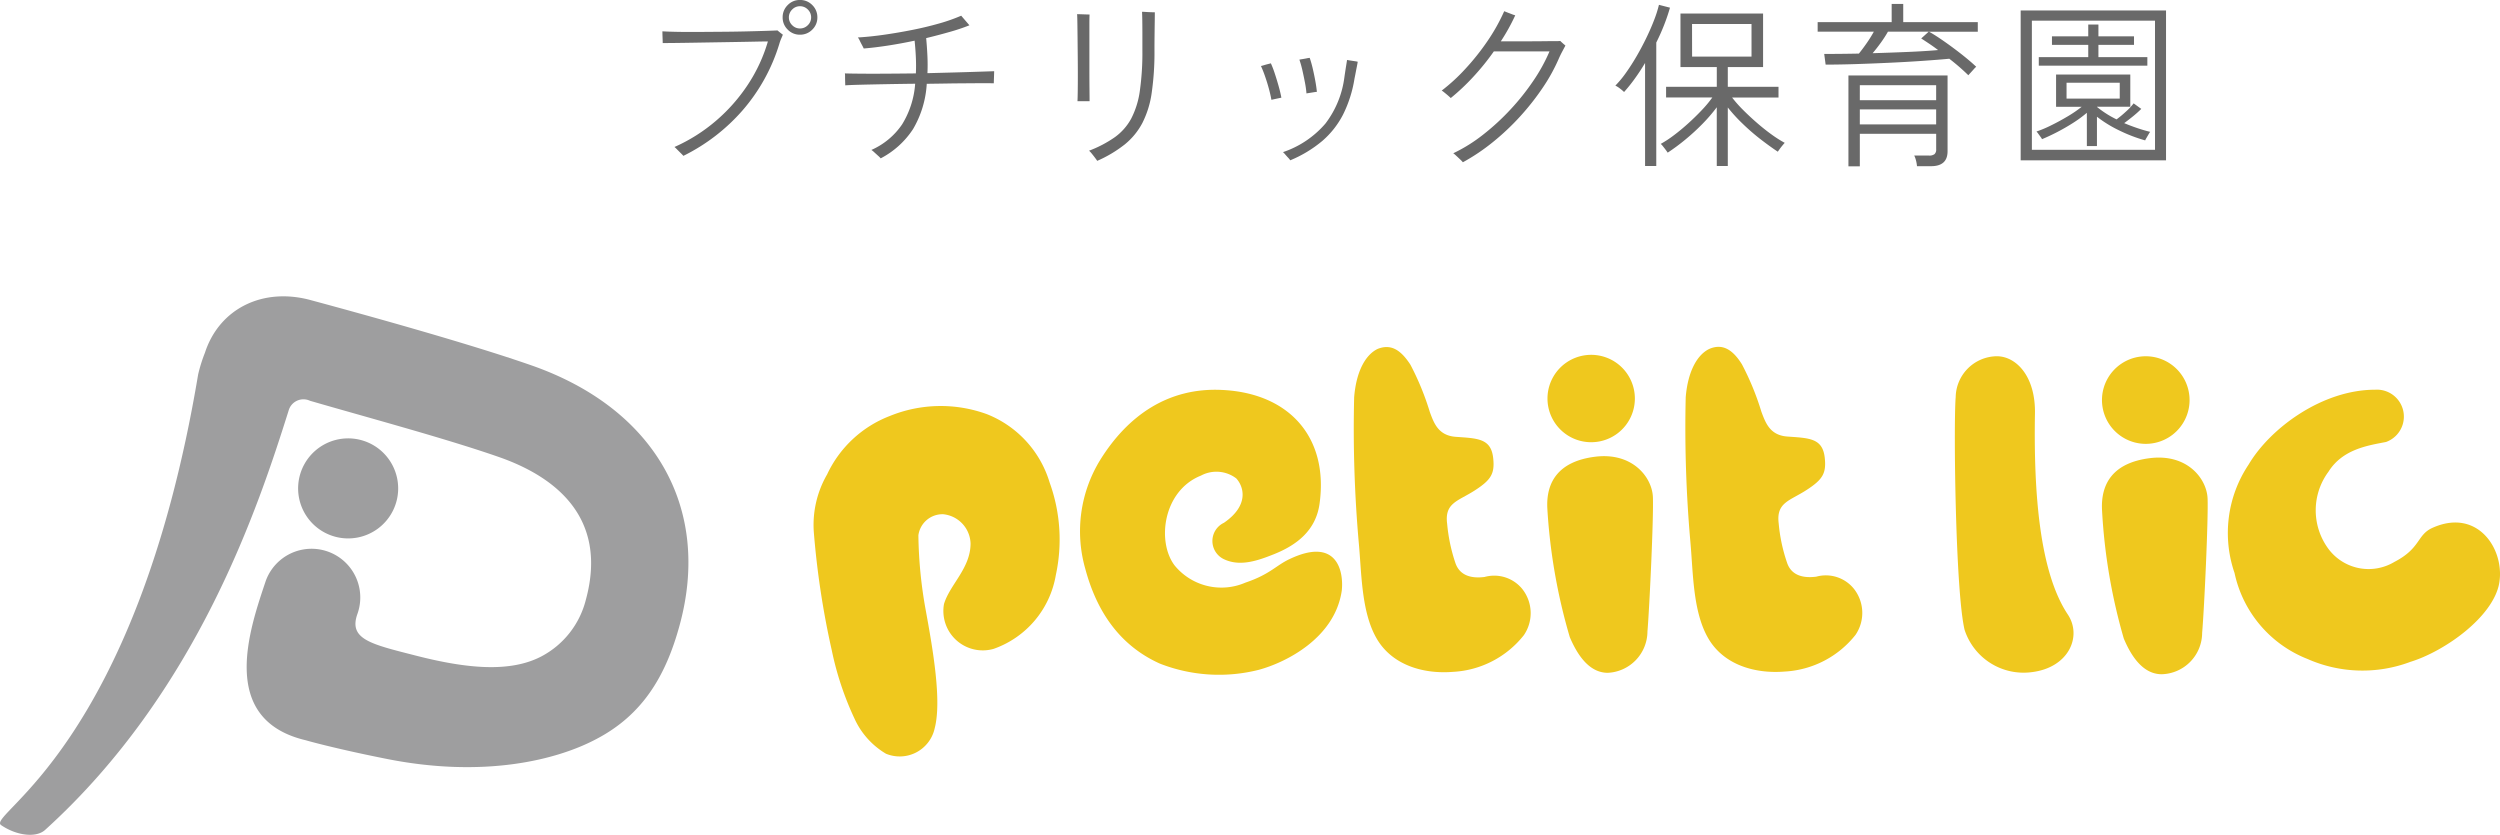
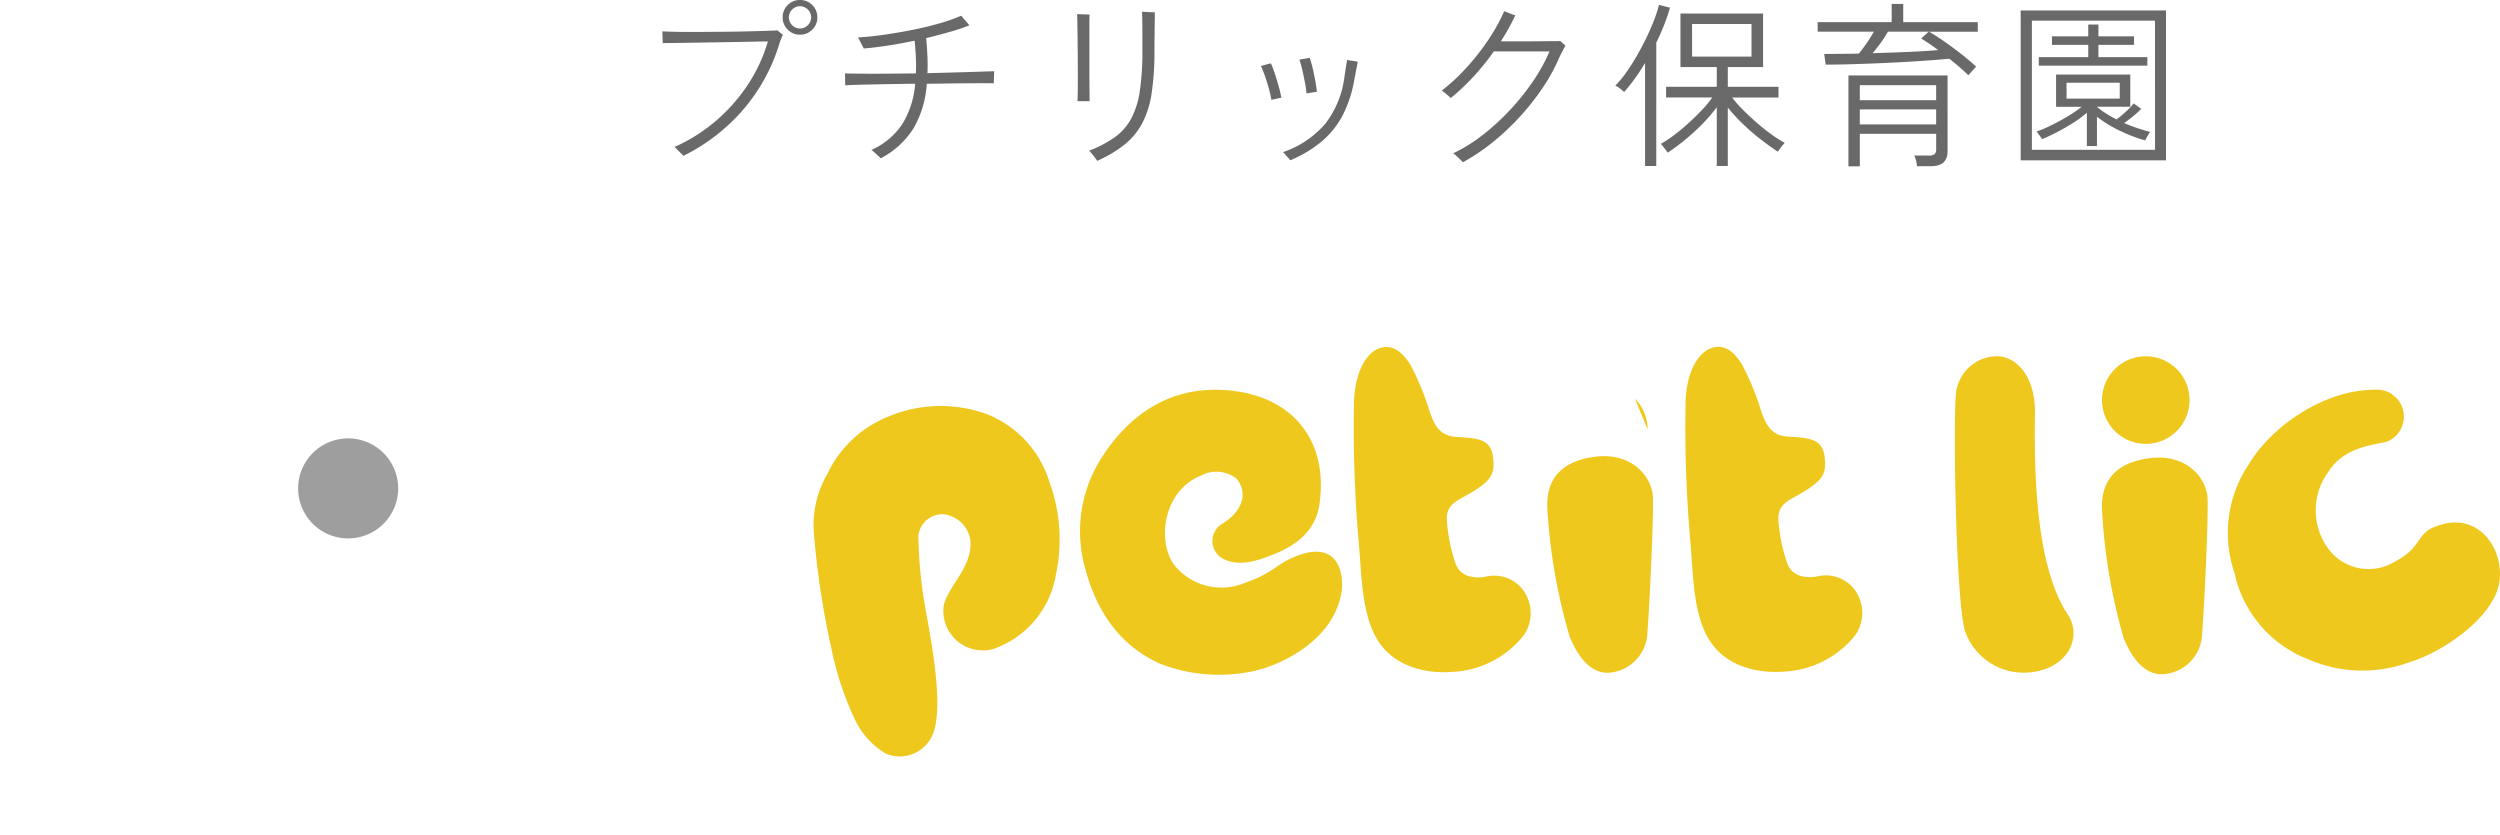
<svg xmlns="http://www.w3.org/2000/svg" width="196.711" height="65.686" viewBox="0 0 196.711 65.686">
  <g id="logo_header" transform="translate(285 179.445)">
    <path id="パス_436" data-name="パス 436" d="M89.321,38.625a6.172,6.172,0,0,1-2.5-2.78,24.1,24.1,0,0,1-1.784-5.36,66.531,66.531,0,0,1-1.417-9.334,7.933,7.933,0,0,1,1.049-4.518A9.012,9.012,0,0,1,89.6,12.039a10.6,10.6,0,0,1,7.657-.138,8.365,8.365,0,0,1,4.916,5.36,13.2,13.2,0,0,1,.49,7.3,7.473,7.473,0,0,1-4.893,5.8,3.1,3.1,0,0,1-3.905-3.53c.459-1.531,2.09-2.81,2.09-4.763a2.389,2.389,0,0,0-2.152-2.3,1.914,1.914,0,0,0-1.953,1.654,34.84,34.84,0,0,0,.582,5.919c.567,3.109,1.263,7.121.7,9.273a2.818,2.818,0,0,1-3.813,2.006Z" transform="translate(-304.587 -158.751)" fill="#efc81e" />
    <path id="パス_437" data-name="パス 437" d="M131.578,25.385c-.544,3.76-4.433,5.666-6.524,6.233a12.756,12.756,0,0,1-7.795-.49c-3.231-1.455-4.992-4.2-5.865-7.466a10.72,10.72,0,0,1,1.179-8.561c2.182-3.507,5.36-5.7,9.548-5.505,5.36.237,8.423,3.767,7.711,8.936-.283,2.106-1.776,3.27-3.614,4-1.2.475-2.619,1-3.913.383a1.584,1.584,0,0,1,0-2.864c1.968-1.348,1.593-2.81.972-3.492a2.577,2.577,0,0,0-2.779-.222c-2.979,1.187-3.492,5.191-2.075,7.067A4.757,4.757,0,0,0,124,24.757c1.945-.659,2.4-1.355,3.492-1.861C131.218,21.136,131.739,23.884,131.578,25.385Z" transform="translate(-311.001 -158.36)" fill="#efc81e" />
    <path id="パス_438" data-name="パス 438" d="M250.29,24.8c-.467,2.649-4.28,5.36-6.991,6.195a10.691,10.691,0,0,1-8.1-.23,9.372,9.372,0,0,1-5.735-6.761,9.678,9.678,0,0,1,1.1-8.522c1.723-2.91,5.827-5.9,9.954-5.9a2.121,2.121,0,0,1,.865,4.112c-1.417.276-3.407.559-4.525,2.335a5.1,5.1,0,0,0-.092,5.957,3.943,3.943,0,0,0,5.283,1.141c2.083-1.08,1.746-2.121,2.994-2.68C248.6,18.855,250.749,22.155,250.29,24.8Z" transform="translate(-338.64 -158.362)" fill="#efc81e" />
    <path id="パス_439" data-name="パス 439" d="M139.141,9.173c.161-2.1.919-3.384,1.845-3.829,1.1-.444,1.868.145,2.58,1.233a21.221,21.221,0,0,1,1.531,3.729c.322.873.666,1.853,2.044,1.953,1.738.123,2.764.13,2.94,1.654.138,1.24-.153,1.73-1.462,2.573s-2.374.965-2.159,2.619a13.469,13.469,0,0,0,.643,3.063c.345,1.034,1.294,1.248,2.3,1.118a2.841,2.841,0,0,1,2.971.949,3.063,3.063,0,0,1,.122,3.629,7.612,7.612,0,0,1-5.567,2.887c-2.335.191-4.8-.521-6.018-2.626s-1.179-5.169-1.409-7.58a102.328,102.328,0,0,1-.36-11.371Z" transform="translate(-317.592 -157.332)" fill="#efc81e" />
    <path id="パス_440" data-name="パス 440" d="M173.212,9.168c.168-2.1.926-3.384,1.853-3.829,1.087-.475,1.891.115,2.573,1.21a21.226,21.226,0,0,1,1.531,3.729c.329.873.666,1.853,2.044,1.953,1.738.123,2.764.13,2.94,1.654.138,1.24-.153,1.73-1.463,2.573s-2.366.965-2.159,2.619a13.016,13.016,0,0,0,.651,3.063c.337,1.034,1.286,1.248,2.3,1.118a2.833,2.833,0,0,1,2.963.949,3.063,3.063,0,0,1,.13,3.629,7.627,7.627,0,0,1-5.567,2.887c-2.343.191-4.809-.521-6.026-2.626s-1.179-5.169-1.4-7.58a102.173,102.173,0,0,1-.368-11.348Z" transform="translate(-325.575 -157.327)" fill="#efc81e" />
    <path id="パス_441" data-name="パス 441" d="M163.761,33.453c-1.531,0-2.45-1.531-2.994-2.81A45.174,45.174,0,0,1,159,20.5c-.1-2.037.858-3.691,3.775-4.051s4.472,1.608,4.533,3.185-.26,8.5-.429,10.574A3.277,3.277,0,0,1,163.761,33.453Z" transform="translate(-322.25 -159.958)" fill="#efc81e" />
-     <path id="パス_442" data-name="パス 442" d="M165.891,9.436A3.438,3.438,0,1,1,164.884,7a3.446,3.446,0,0,1,1.007,2.439Z" transform="translate(-322.252 -157.518)" fill="#efc81e" />
+     <path id="パス_442" data-name="パス 442" d="M165.891,9.436a3.446,3.446,0,0,1,1.007,2.439Z" transform="translate(-322.252 -157.518)" fill="#efc81e" />
    <path id="パス_443" data-name="パス 443" d="M204.118,6.14c1.531-.046,3.147,1.531,3.063,4.594-.1,6.172.36,12.381,2.588,15.728,1.133,1.7.092,4.173-2.833,4.533a4.885,4.885,0,0,1-5.291-3.331c-.727-3.063-.873-16.233-.7-18.308A3.277,3.277,0,0,1,204.118,6.14Z" transform="translate(-332.063 -157.553)" fill="#efc81e" />
    <path id="パス_444" data-name="パス 444" d="M220.7,33.6c-1.531,0-2.45-1.531-2.986-2.81A44.764,44.764,0,0,1,216,20.647c-.092-2.037.858-3.691,3.783-4.051s4.464,1.616,4.525,3.185-.253,8.5-.429,10.574A3.27,3.27,0,0,1,220.7,33.6Z" transform="translate(-335.605 -159.993)" fill="#efc81e" />
    <path id="パス_445" data-name="パス 445" d="M222.887,9.586a3.446,3.446,0,1,1-1.012-2.439A3.453,3.453,0,0,1,222.887,9.586Z" transform="translate(-335.602 -157.553)" fill="#efc81e" />
-     <path id="パス_446" data-name="パス 446" d="M.084,41.589c-1.2-.827,10.574-6,15.506-35.467a12.152,12.152,0,0,1,.536-1.708C17.251.961,20.674-.77,24.5.295c4.4,1.187,12.458,3.423,17.3,5.115C51.524,8.8,56,16.642,53.469,25.877c-1.095,4.02-2.933,7.044-6.524,8.928-3.063,1.639-8.875,3.147-16.738,1.531-3.829-.766-6.126-1.409-6.126-1.417-6.976-1.631-4.418-8.813-3.17-12.55a3.833,3.833,0,1,1,7.205,2.619c-.7,1.991,1.095,2.366,4.594,3.262,4,1.026,7.427,1.363,9.908.054a6.945,6.945,0,0,0,3.476-4.441c1.822-6.677-2.7-9.786-6.807-11.225S28.8,9.483,24.387,8.2a1.21,1.21,0,0,0-1.677.766C20.36,16.42,15.574,31.068,3.568,41.949c-.712.674-2.282.467-3.484-.36Z" transform="translate(-284.998 -156.111)" fill="#9e9e9f" />
    <path id="パス_447" data-name="パス 447" d="M38.5,18.523a3.936,3.936,0,1,1-1.153-2.791A3.943,3.943,0,0,1,38.5,18.523Z" transform="translate(-292.17 -159.531)" fill="#9e9e9f" />
    <path id="パス_7867" data-name="パス 7867" d="M3.85.224a2.568,2.568,0,0,0-.2-.21l-.3-.3a2.433,2.433,0,0,0-.2-.189A13.277,13.277,0,0,0,6.405-2.527,13.594,13.594,0,0,0,8.918-5.369,12.524,12.524,0,0,0,10.5-8.778q-.364,0-1.022.014T8-8.736l-1.687.028-1.68.028q-.812.014-1.442.021t-.966.007q0-.07-.007-.266t-.014-.4Q2.2-9.52,2.2-9.576q.434.028,1.19.042t1.68.007l1.883-.014q.959-.007,1.834-.028t1.533-.042q.658-.021.938-.035.042.042.21.175t.21.161q-.056.14-.133.315a3.455,3.455,0,0,0-.147.413A14.35,14.35,0,0,1,8.505-3.353,14.984,14.984,0,0,1,3.85.224ZM13.02-9.31a1.308,1.308,0,0,1-.959-.4,1.308,1.308,0,0,1-.4-.959,1.324,1.324,0,0,1,.4-.973,1.308,1.308,0,0,1,.959-.4,1.324,1.324,0,0,1,.973.4,1.324,1.324,0,0,1,.4.973,1.308,1.308,0,0,1-.4.959A1.324,1.324,0,0,1,13.02-9.31Zm0-.49a.849.849,0,0,0,.623-.259.833.833,0,0,0,.259-.609.849.849,0,0,0-.259-.623.849.849,0,0,0-.623-.259.833.833,0,0,0-.609.259.849.849,0,0,0-.259.623.833.833,0,0,0,.259.609A.833.833,0,0,0,13.02-9.8ZM19.376.42a1.822,1.822,0,0,0-.2-.2l-.308-.28a1.72,1.72,0,0,0-.224-.182,5.693,5.693,0,0,0,2.415-2.009,7.043,7.043,0,0,0,1.029-3.2q-1.2.014-2.317.035t-1.953.042q-.84.021-1.232.049,0-.084-.007-.287t-.007-.4a1.357,1.357,0,0,0-.014-.252q.406.014,1.267.021t1.988,0q1.127-.007,2.331-.021.028-.588,0-1.232t-.1-1.344q-1.05.224-2.093.385t-1.911.231q-.028-.07-.126-.252t-.189-.371a1.011,1.011,0,0,0-.147-.245q.966-.056,2.086-.217t2.24-.385q1.12-.224,2.114-.511a13.684,13.684,0,0,0,1.694-.6q.056.07.189.224l.266.308q.133.154.189.224a15.534,15.534,0,0,1-1.54.518q-.882.252-1.862.49.07.756.1,1.442t0,1.316l2.128-.056q1.022-.028,1.841-.056l1.281-.042q0,.056-.007.266l-.014.42q-.007.21-.007.266-.462-.014-1.288-.007l-1.855.014Q24.108-5.46,23-5.446a7.928,7.928,0,0,1-1.078,3.563A6.773,6.773,0,0,1,19.376.42Zm17.038.2q-.042-.07-.168-.238T35.98.042a1.768,1.768,0,0,0-.21-.224A9.125,9.125,0,0,0,37.8-1.246a4.355,4.355,0,0,0,1.288-1.463,6.728,6.728,0,0,0,.679-2.184,21.437,21.437,0,0,0,.2-3.213V-9.3q0-.609-.007-1.1t-.021-.714q.084,0,.3.014t.427.021q.21.007.28.007,0,.252-.007.735t-.014,1.071q-.007.588-.007,1.162a22.322,22.322,0,0,1-.217,3.36,7.561,7.561,0,0,1-.735,2.38A5.427,5.427,0,0,1,38.584-.679,9.84,9.84,0,0,1,36.414.616Zm-1.554-4.7q.014-.28.021-.819t.007-1.239q0-.7-.007-1.449t-.014-1.428q-.007-.679-.014-1.19t-.021-.721q.07,0,.28.007l.42.014q.21.007.28.007-.014.224-.014.651v3.829q0,.77.007,1.4t.007.938ZM51.6.574A1.023,1.023,0,0,0,51.45.385q-.126-.133-.245-.273A1.346,1.346,0,0,0,51.03-.07a7.575,7.575,0,0,0,3.339-2.247A7.578,7.578,0,0,0,55.86-5.95q.028-.2.07-.476t.084-.532q.042-.252.056-.364.07.014.252.042l.364.056a1.955,1.955,0,0,1,.224.042q-.014.112-.063.357t-.1.511q-.049.266-.091.462a9.728,9.728,0,0,1-.9,2.828A6.911,6.911,0,0,1,54.117-.945,9.665,9.665,0,0,1,51.6.574ZM50.12-4.186q-.07-.392-.2-.875t-.294-.952a8.877,8.877,0,0,0-.329-.833q.07-.014.231-.063T49.854-7l.224-.056a8.036,8.036,0,0,1,.315.826q.161.49.3.987t.21.889l-.238.049-.329.07Zm2.758-.5a7.584,7.584,0,0,0-.119-.854q-.091-.476-.2-.959a8.446,8.446,0,0,0-.238-.847q.056-.014.231-.042t.35-.063a1.517,1.517,0,0,1,.231-.035,8.636,8.636,0,0,1,.238.84q.112.476.2.959t.126.875a1.874,1.874,0,0,0-.231.028l-.35.056Q52.934-4.7,52.878-4.69ZM65.184.728a1.855,1.855,0,0,0-.189-.2q-.161-.154-.329-.308a1.859,1.859,0,0,0-.238-.2,12.369,12.369,0,0,0,2.338-1.456,18.446,18.446,0,0,0,2.163-1.988,18.5,18.5,0,0,0,1.806-2.268A13.572,13.572,0,0,0,72-7.994H67.62a19.139,19.139,0,0,1-1.645,2.03,16.963,16.963,0,0,1-1.743,1.638q-.056-.056-.2-.182t-.294-.245a2.2,2.2,0,0,0-.217-.161A14.3,14.3,0,0,0,65.359-6.6,18.7,18.7,0,0,0,67.1-8.778a14.827,14.827,0,0,0,1.337-2.38l.252.1.364.14a1.886,1.886,0,0,0,.252.084q-.238.518-.525,1.036t-.609,1.008h2.149q.623,0,1.183-.007t.931-.007a2.865,2.865,0,0,0,.413-.014q.028.028.119.112t.182.161q.091.077.105.091-.112.21-.266.5t-.294.616A14.051,14.051,0,0,1,71.442-5.1a19.634,19.634,0,0,1-1.757,2.226A19.249,19.249,0,0,1,67.557-.868,15.765,15.765,0,0,1,65.184.728Zm19.978.294V-3.6a12.871,12.871,0,0,1-1.127,1.309,16.817,16.817,0,0,1-1.344,1.232A15.87,15.87,0,0,1,81.3-.028q-.042-.07-.147-.21t-.217-.28a1.321,1.321,0,0,0-.182-.2,8.653,8.653,0,0,0,1.015-.665q.553-.413,1.127-.931t1.078-1.05a9.217,9.217,0,0,0,.84-1.008h-3.64v-.84h3.99V-6.762H82.306v-4.214h6.5v4.214H86.03v1.554h3.99v.84H86.366a10.1,10.1,0,0,0,.882.994q.518.518,1.1,1.022t1.148.91A9.2,9.2,0,0,0,90.51-.8q-.056.056-.175.2t-.224.287q-.1.14-.147.21-.672-.448-1.393-1.008a16.777,16.777,0,0,1-1.379-1.2A12.6,12.6,0,0,1,86.03-3.584V1.022Zm-5.642,0V-7.084q-.392.658-.819,1.246A12.363,12.363,0,0,1,77.868-4.8a3.243,3.243,0,0,0-.329-.28,1.954,1.954,0,0,0-.357-.224,8.026,8.026,0,0,0,.84-1.015q.434-.609.847-1.323t.77-1.456q.357-.742.609-1.407a9,9,0,0,0,.364-1.155l.868.224q-.182.644-.455,1.344t-.623,1.4V1.022Zm3.7-8.61h4.676V-10.15H83.216ZM95.522,1.05V-6.1h7.8V-.14q0,1.176-1.3,1.176h-1.106a2.654,2.654,0,0,0-.077-.448A1.984,1.984,0,0,0,100.7.2h1.162A.655.655,0,0,0,102.3.084a.485.485,0,0,0,.126-.378V-1.512H96.418V1.05Zm9.436-7.168a16.86,16.86,0,0,0-1.5-1.3q-.9.084-2.121.168t-2.569.147q-1.344.063-2.653.105t-2.387.042l-.112-.84q.616,0,1.309-.007t1.421-.021q.294-.364.616-.826a9.9,9.9,0,0,0,.56-.9H93.1V-10.3h5.824v-1.428h.91V-10.3H105.7v.756h-3.836q.406.224.91.567t1.022.728q.518.385.98.763t.8.7a1.7,1.7,0,0,0-.189.189l-.259.287Q105-6.174,104.958-6.118Zm-8.54,3.864h6.006V-3.43H96.418Zm0-1.9h6.006V-5.334H96.418Zm1.008-3.7q1.428-.042,2.793-.1t2.359-.147q-.35-.266-.7-.5t-.63-.413l.588-.532H98.63a9.626,9.626,0,0,1-.56.868Q97.748-8.232,97.426-7.854ZM109.074.574V-11.214h11.438V.574Zm.882-.826h9.688V-10.416h-9.688Zm4.326-.294V-3.164a9.737,9.737,0,0,1-1.092.8q-.616.392-1.253.721t-1.183.553a.872.872,0,0,0-.105-.168l-.189-.259a1.809,1.809,0,0,0-.14-.175,8.884,8.884,0,0,0,1.134-.476q.658-.322,1.316-.714a9.373,9.373,0,0,0,1.106-.756H111.86V-6.174H117.7V-3.64H115.08v.014a7.775,7.775,0,0,0,1.54.98,9.044,9.044,0,0,0,.763-.637,4.712,4.712,0,0,0,.581-.623l.6.434a8.243,8.243,0,0,1-.665.595q-.357.287-.679.525.532.224,1.057.4t.987.287a1.309,1.309,0,0,0-.119.182q-.091.154-.175.3a1.5,1.5,0,0,0-.1.189,11.971,11.971,0,0,1-2.03-.777,9.573,9.573,0,0,1-1.764-1.085v2.31ZM110.5-6.874v-.672h3.892v-.966h-2.856v-.672h2.856v-.924h.8v.924h2.8v.672h-2.8v.966h3.85v.672Zm2.184,2.59h4.186V-5.53h-4.186Z" transform="translate(-235.079 -167.405)" fill="#696969" />
  </g>
</svg>